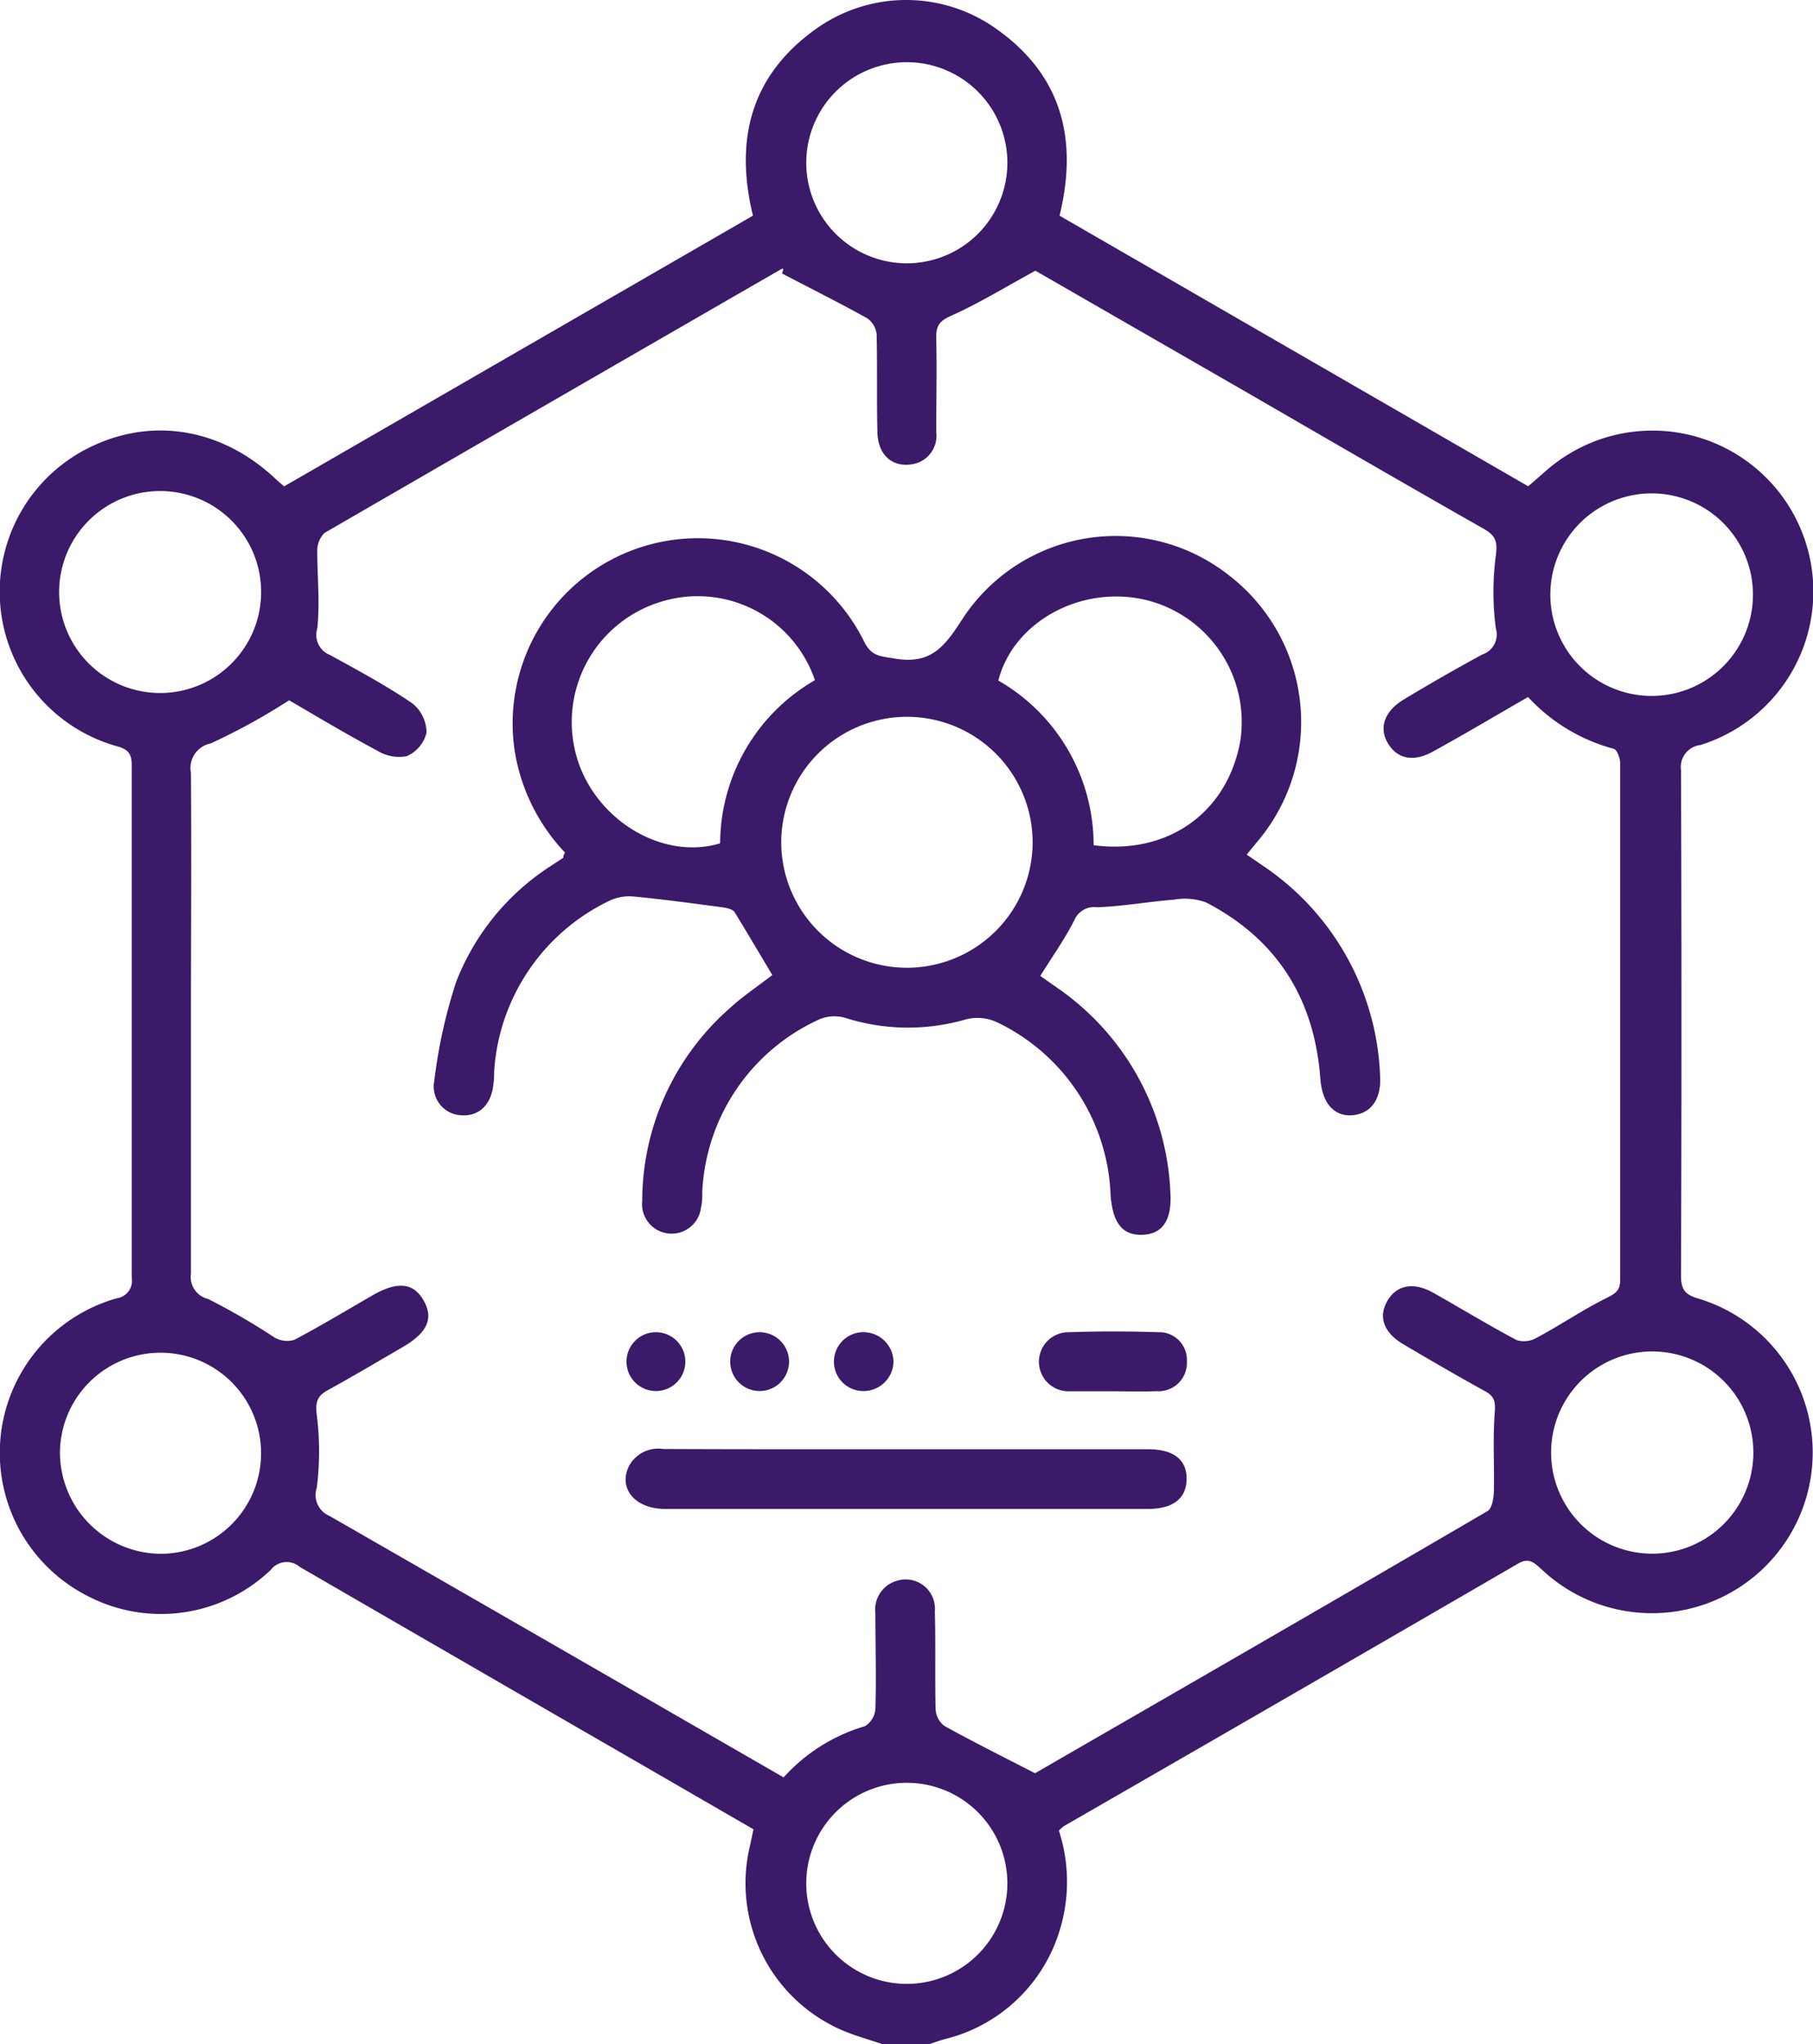
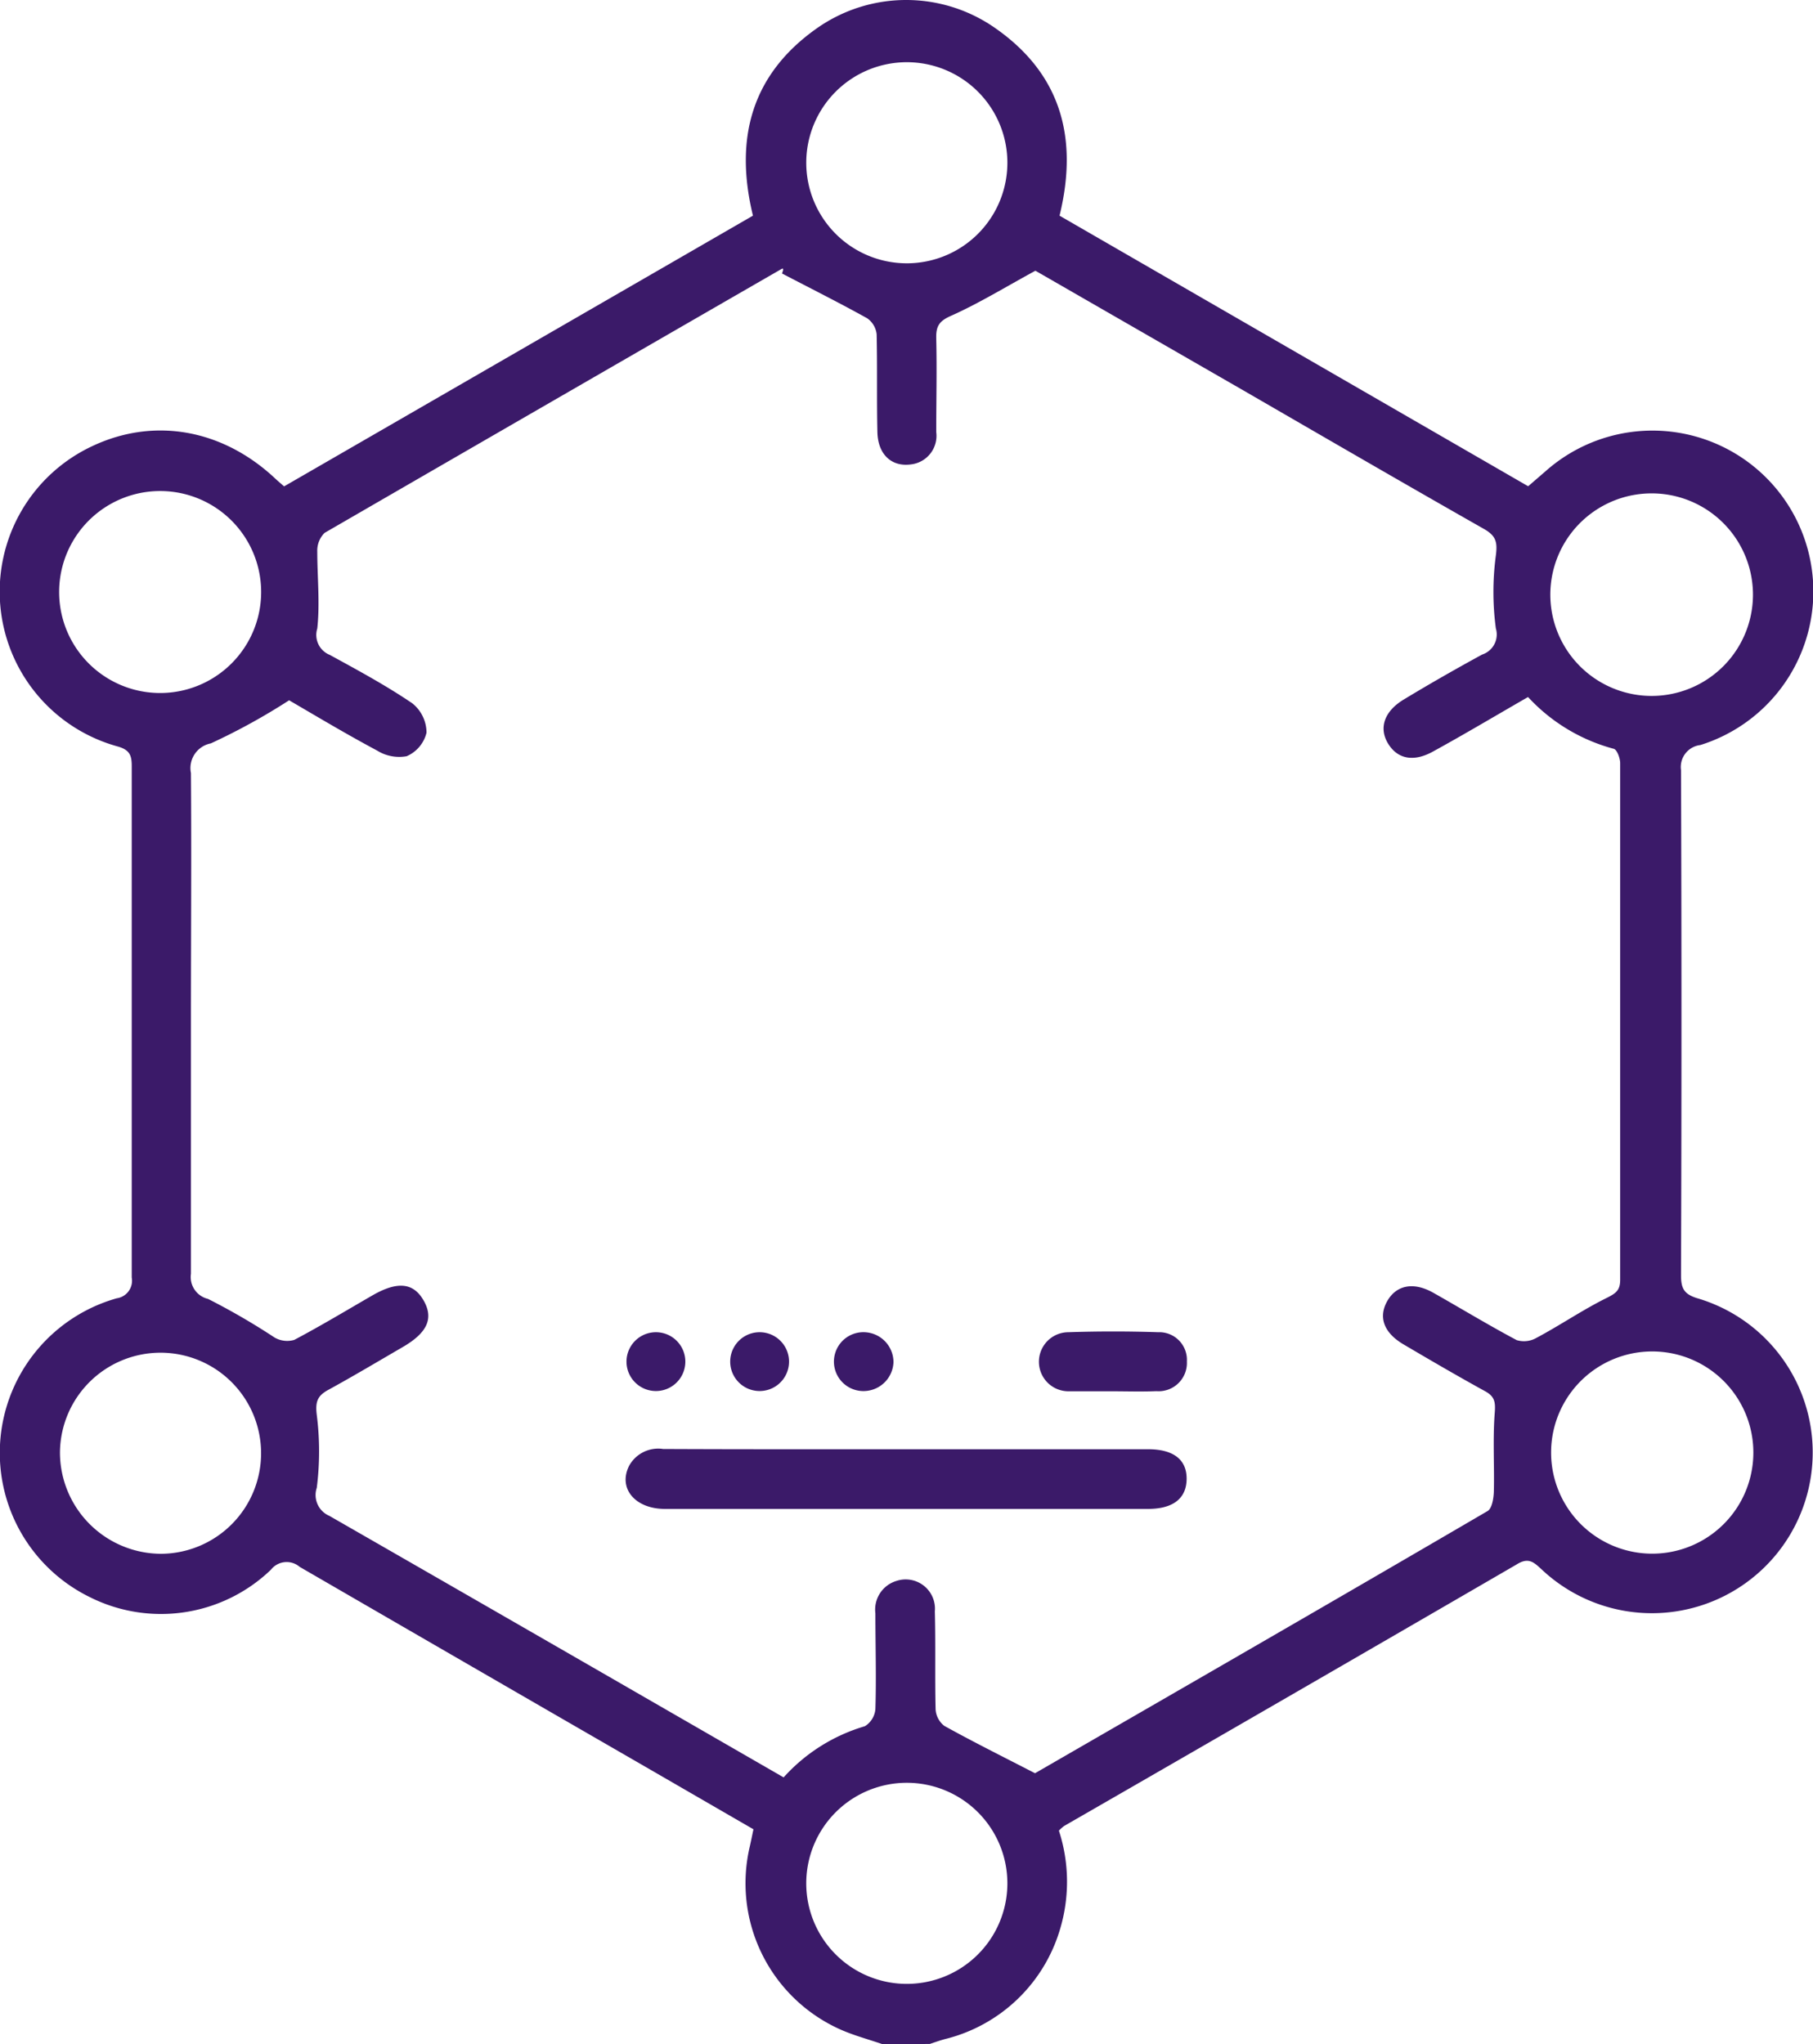
<svg xmlns="http://www.w3.org/2000/svg" viewBox="0 0 144.23 162.65">
  <title>9i</title>
  <g id="Camada_2" data-name="Camada 2">
    <g id="Camada_1-2" data-name="Camada 1">
      <path d="M70.21,162.65c-1.19-.41-2.42-.73-3.55-1.26a12.74,12.74,0,0,1-7-14.52c.09-.4.17-.81.28-1.32l-8.78-5.08q-13.67-7.89-27.32-15.8a1.59,1.59,0,0,0-2.29.23,12.62,12.62,0,0,1-14.42,2.17,12.78,12.78,0,0,1,2.16-23.77,1.41,1.41,0,0,0,1.19-1.65q0-20.32,0-40.65c0-.82-.1-1.3-1.06-1.59a12.78,12.78,0,0,1-2-23.95c4.91-2.28,10.33-1.29,14.5,2.64.19.18.39.34.68.6l37.3-21.54C58.4,11,59.8,5.9,65,2.24a12.34,12.34,0,0,1,14.18,0c5.23,3.65,6.62,8.75,5.11,14.92l37.28,21.53,1.4-1.21a12.8,12.8,0,1,1,12.3,21.8,1.76,1.76,0,0,0-1.54,2q.07,20.08,0,40.17c0,1.05.22,1.53,1.34,1.86a12.79,12.79,0,1,1-12.42,21.57c-.63-.58-1.05-1-2-.4q-18,10.45-36,20.81a3.06,3.06,0,0,0-.41.37,13.13,13.13,0,0,1,.11,7.77,12.71,12.71,0,0,1-9.2,8.82c-.4.11-.79.25-1.18.38ZM82.37,21.54c-2.42,1.32-4.47,2.58-6.65,3.56-1,.43-1.26.83-1.24,1.81.06,2.49,0,5,0,7.46a2.29,2.29,0,0,1-2,2.58c-1.55.22-2.64-.79-2.68-2.57-.06-2.59,0-5.19-.06-7.78a1.78,1.78,0,0,0-.76-1.28c-2.23-1.24-4.51-2.38-6.77-3.56.15-.39.09-.4,0-.38Q44,31.88,25.82,42.4a2,2,0,0,0-.58,1.5c0,2,.22,4.1,0,6.11a1.71,1.71,0,0,0,1,2.1c2.23,1.22,4.47,2.43,6.56,3.85a3,3,0,0,1,1.13,2.34,2.74,2.74,0,0,1-1.58,1.87A3.32,3.32,0,0,1,30,59.72c-2.51-1.34-4.94-2.8-7-4a50.48,50.48,0,0,1-6.23,3.43,2,2,0,0,0-1.58,2.36c.05,6.61,0,13.23,0,19.84s0,13.34,0,20a1.79,1.79,0,0,0,1.36,2,53.85,53.85,0,0,1,5.29,3.07,2,2,0,0,0,1.57.19c2.1-1.11,4.14-2.34,6.2-3.53s3.31-1,4.11.43.23,2.56-1.68,3.67-3.92,2.31-5.91,3.4c-.87.47-1.06.94-.93,2a22.93,22.93,0,0,1,0,5.8,1.8,1.8,0,0,0,1,2.23q12.19,7,24.33,14l11.81,6.81a14,14,0,0,1,6.46-4.07,1.77,1.77,0,0,0,.84-1.36c.08-2.54,0-5.08,0-7.62a2.38,2.38,0,0,1,1.67-2.58,2.33,2.33,0,0,1,3.06,2.42c.07,2.59,0,5.19.06,7.78a1.8,1.8,0,0,0,.69,1.33c2.27,1.26,4.6,2.42,7.22,3.77,11.71-6.76,23.89-13.78,36-20.86.35-.2.48-1,.5-1.53.05-2.09-.09-4.19.07-6.27.07-.89,0-1.33-.81-1.76-2.18-1.2-4.32-2.45-6.46-3.71-1.55-.92-2-2.15-1.29-3.42s2.07-1.59,3.69-.67c2.21,1.25,4.38,2.57,6.62,3.76a2,2,0,0,0,1.57-.18c1.88-1,3.67-2.23,5.59-3.18.72-.36,1.07-.6,1.07-1.43,0-13.71,0-27.41,0-41.12,0-.39-.25-1.07-.51-1.14a14.29,14.29,0,0,1-6.82-4.12c-2.59,1.49-5,2.93-7.53,4.32-1.55.87-2.84.63-3.6-.61s-.32-2.59,1.29-3.54c2-1.21,4.1-2.41,6.19-3.55A1.68,1.68,0,0,0,119,50a21.83,21.83,0,0,1,0-5.8c.14-1.09,0-1.57-.94-2.11-6.39-3.63-12.74-7.32-19.1-11Zm-2.23-8.69a8,8,0,1,0-8,8.1A8,8,0,0,0,80.14,12.85Zm51.3,110.77a8,8,0,0,0,0-16.09,8,8,0,1,0,0,16.09Zm-51.3,26.23a8,8,0,1,0-8.1,8A8,8,0,0,0,80.14,149.86ZM12.83,123.63a8,8,0,1,0-8.06-8.05A8.07,8.07,0,0,0,12.83,123.63Zm-.09-84.56a8,8,0,0,0,0,16.07,8,8,0,1,0,0-16.07Zm126.71,8A8.06,8.06,0,0,0,123.34,47a8.06,8.06,0,1,0,16.11.06Z" fill="#3b1a69" />
-       <path d="M44.95,67.84a15.28,15.28,0,0,1-4-8.06A14.74,14.74,0,0,1,68.72,51c.59,1.24,1.3,1.2,2.46,1.4,2.93.5,4-1,5.43-3.22A14.55,14.55,0,0,1,97.67,45.7,14.74,14.74,0,0,1,100,67l-.82,1,1.3.89a21.1,21.1,0,0,1,9.31,16.7c.12,1.85-.71,3-2.16,3.14s-2.44-.9-2.59-2.88c-.47-6.36-3.43-11.12-9.12-14.06a5,5,0,0,0-2.52-.21c-2,.16-4.07.53-6.11.61a1.7,1.7,0,0,0-1.81,1c-.75,1.5-1.74,2.88-2.72,4.46l1.22.86a20.85,20.85,0,0,1,9.13,16.44c.12,2.18-.66,3.26-2.26,3.3s-2.34-1-2.5-3.18a15.89,15.89,0,0,0-9.05-13.74,3.71,3.71,0,0,0-2.5-.21A16.47,16.47,0,0,1,67.28,81a3.07,3.07,0,0,0-2.06.09,15.89,15.89,0,0,0-9.35,13.71c0,.42,0,.85-.1,1.26a2.35,2.35,0,1,1-4.68-.51A20.45,20.45,0,0,1,58,80.27c1.08-1,2.32-1.82,3.44-2.69-1-1.67-2-3.38-3-5-.16-.26-.69-.35-1.06-.4-2.34-.31-4.67-.63-7-.85a3.69,3.69,0,0,0-1.94.36,16.21,16.21,0,0,0-9.13,13.57c0,.32,0,.63-.06,1-.15,1.6-1.12,2.56-2.5,2.48a2.29,2.29,0,0,1-2.2-2.75,41.05,41.05,0,0,1,1.73-7.84,19.22,19.22,0,0,1,7.62-9.3c.31-.21.62-.4.92-.61C44.81,68.09,44.85,68,44.95,67.84ZM72.15,77a10,10,0,0,0,10-10,10,10,0,1,0-20,.07A10,10,0,0,0,72.15,77ZM64.83,54.12A9.85,9.85,0,0,0,52.52,47.9a10,10,0,0,0-6.6,12.47c1.52,4.93,6.82,8.1,11.37,6.73A15.05,15.05,0,0,1,64.83,54.12ZM87,67.25c6,.79,10.7-2.68,11.68-8.36A10,10,0,0,0,91,47.7c-5.08-1.12-10.39,1.8-11.58,6.45A15.08,15.08,0,0,1,87,67.25Z" fill="#3b1a69" />
      <path d="M72.27,115.31H91.33c2,0,3.08.81,3.07,2.36s-1.07,2.39-3.08,2.39H52.9c-2.41,0-3.77-1.68-2.83-3.47a2.64,2.64,0,0,1,2.68-1.3C59.25,115.32,65.76,115.31,72.27,115.31Z" fill="#3b1a69" />
      <path d="M88.49,110.7c-1.16,0-2.33,0-3.49,0A2.34,2.34,0,1,1,85,106c2.37-.08,4.75-.08,7.13,0a2.2,2.2,0,0,1,2.29,2.33A2.25,2.25,0,0,1,92,110.69C90.81,110.74,89.65,110.7,88.49,110.7Z" fill="#3b1a69" />
      <path d="M60.4,106a2.34,2.34,0,1,1,.06,4.68A2.34,2.34,0,1,1,60.4,106Z" fill="#3b1a69" />
      <path d="M71.08,108.38a2.39,2.39,0,0,1-2.51,2.3A2.34,2.34,0,1,1,68.8,106,2.39,2.39,0,0,1,71.08,108.38Z" fill="#3b1a69" />
      <path d="M52.14,106a2.34,2.34,0,1,1,.08,4.68,2.34,2.34,0,1,1-.08-4.68Z" fill="#3b1a69" />
    </g>
  </g>
</svg>